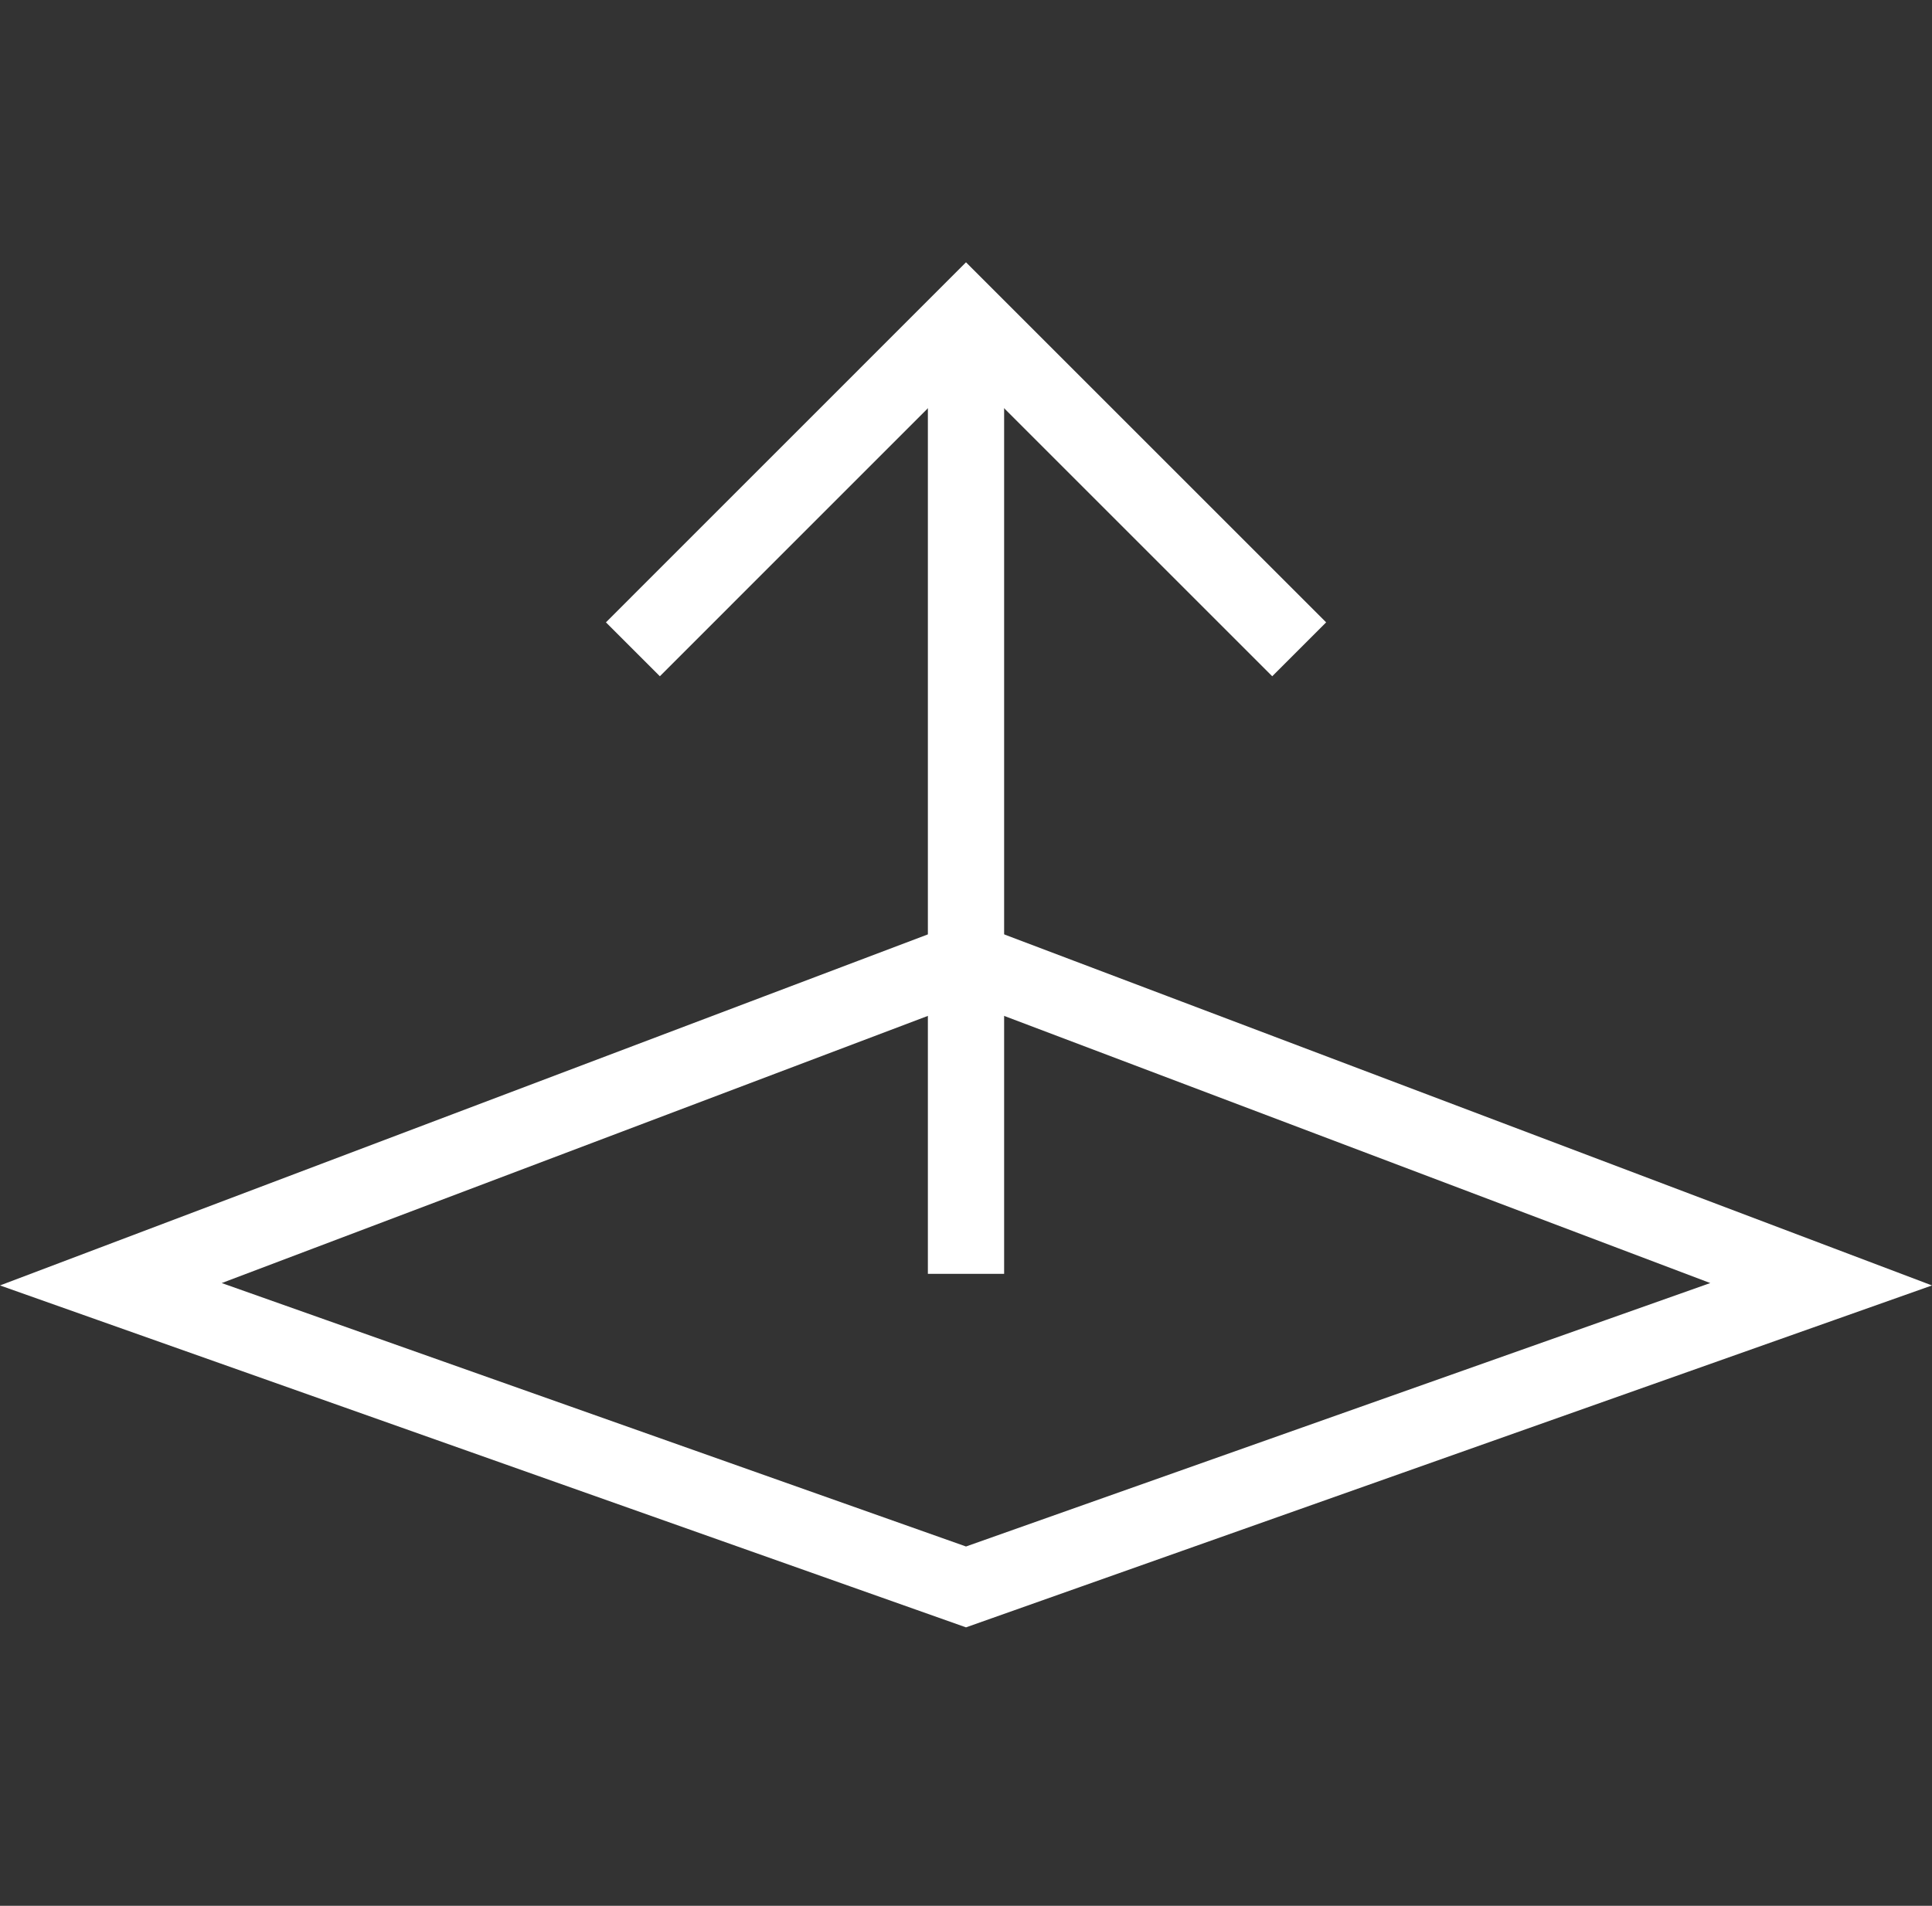
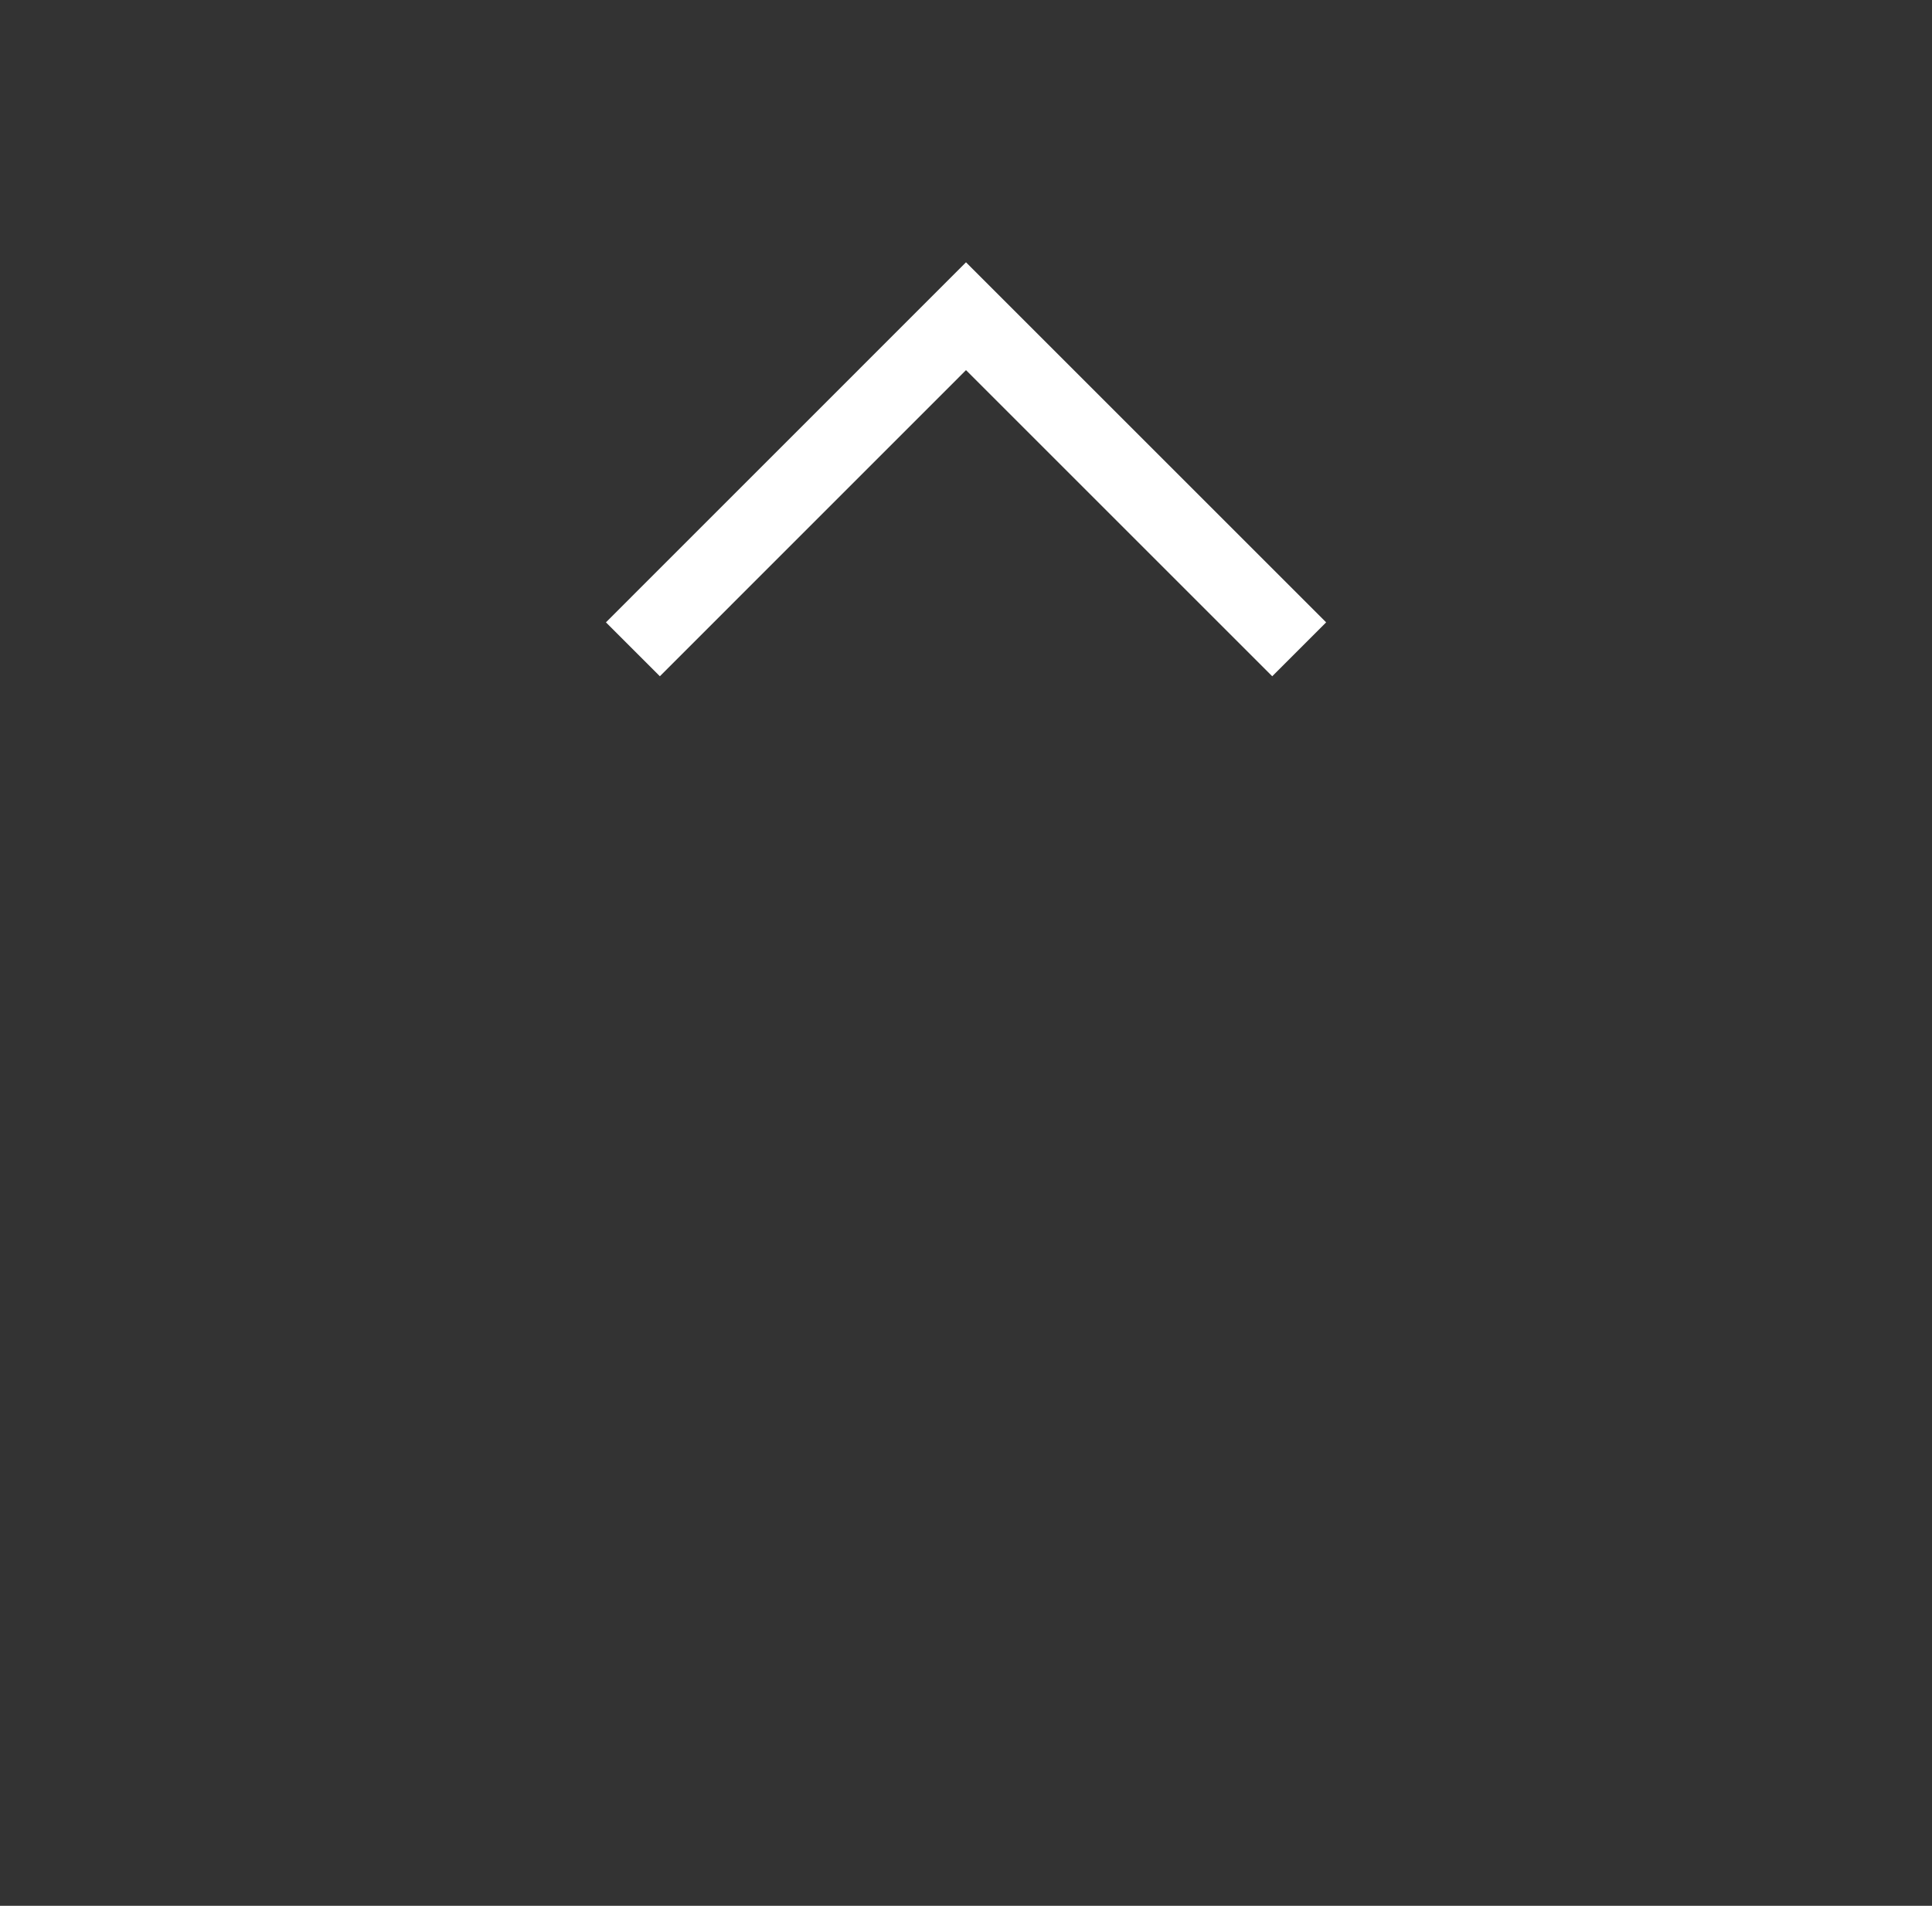
<svg xmlns="http://www.w3.org/2000/svg" width="50.674" height="50" viewBox="0 0 50.674 50">
  <rect x="0" y="0" width="50.674" height="50" fill="#333333" stroke="none" />
  <g transform="translate(0.371)">
    <rect width="50" height="50" transform="translate(-0.015)" fill="none" />
    <g transform="translate(2.537 8.296)">
      <g transform="translate(13.69)">
-         <line y1="25.124" transform="translate(8.739)" fill="none" stroke="#fff" stroke-miterlimit="10" stroke-width="2" />
        <path d="M49.976,25.354l-8.739-8.739L32.5,25.354" transform="translate(-32.498 -16.615)" fill="none" stroke="#fff" stroke-miterlimit="10" stroke-width="2" />
      </g>
-       <path d="M27.509,50.48l22.429,8.488L27.509,66.909,5.08,58.968Z" transform="translate(-5.08 -33.571)" fill="none" stroke="#fff" stroke-miterlimit="10" stroke-width="2" />
    </g>
  </g>
</svg>